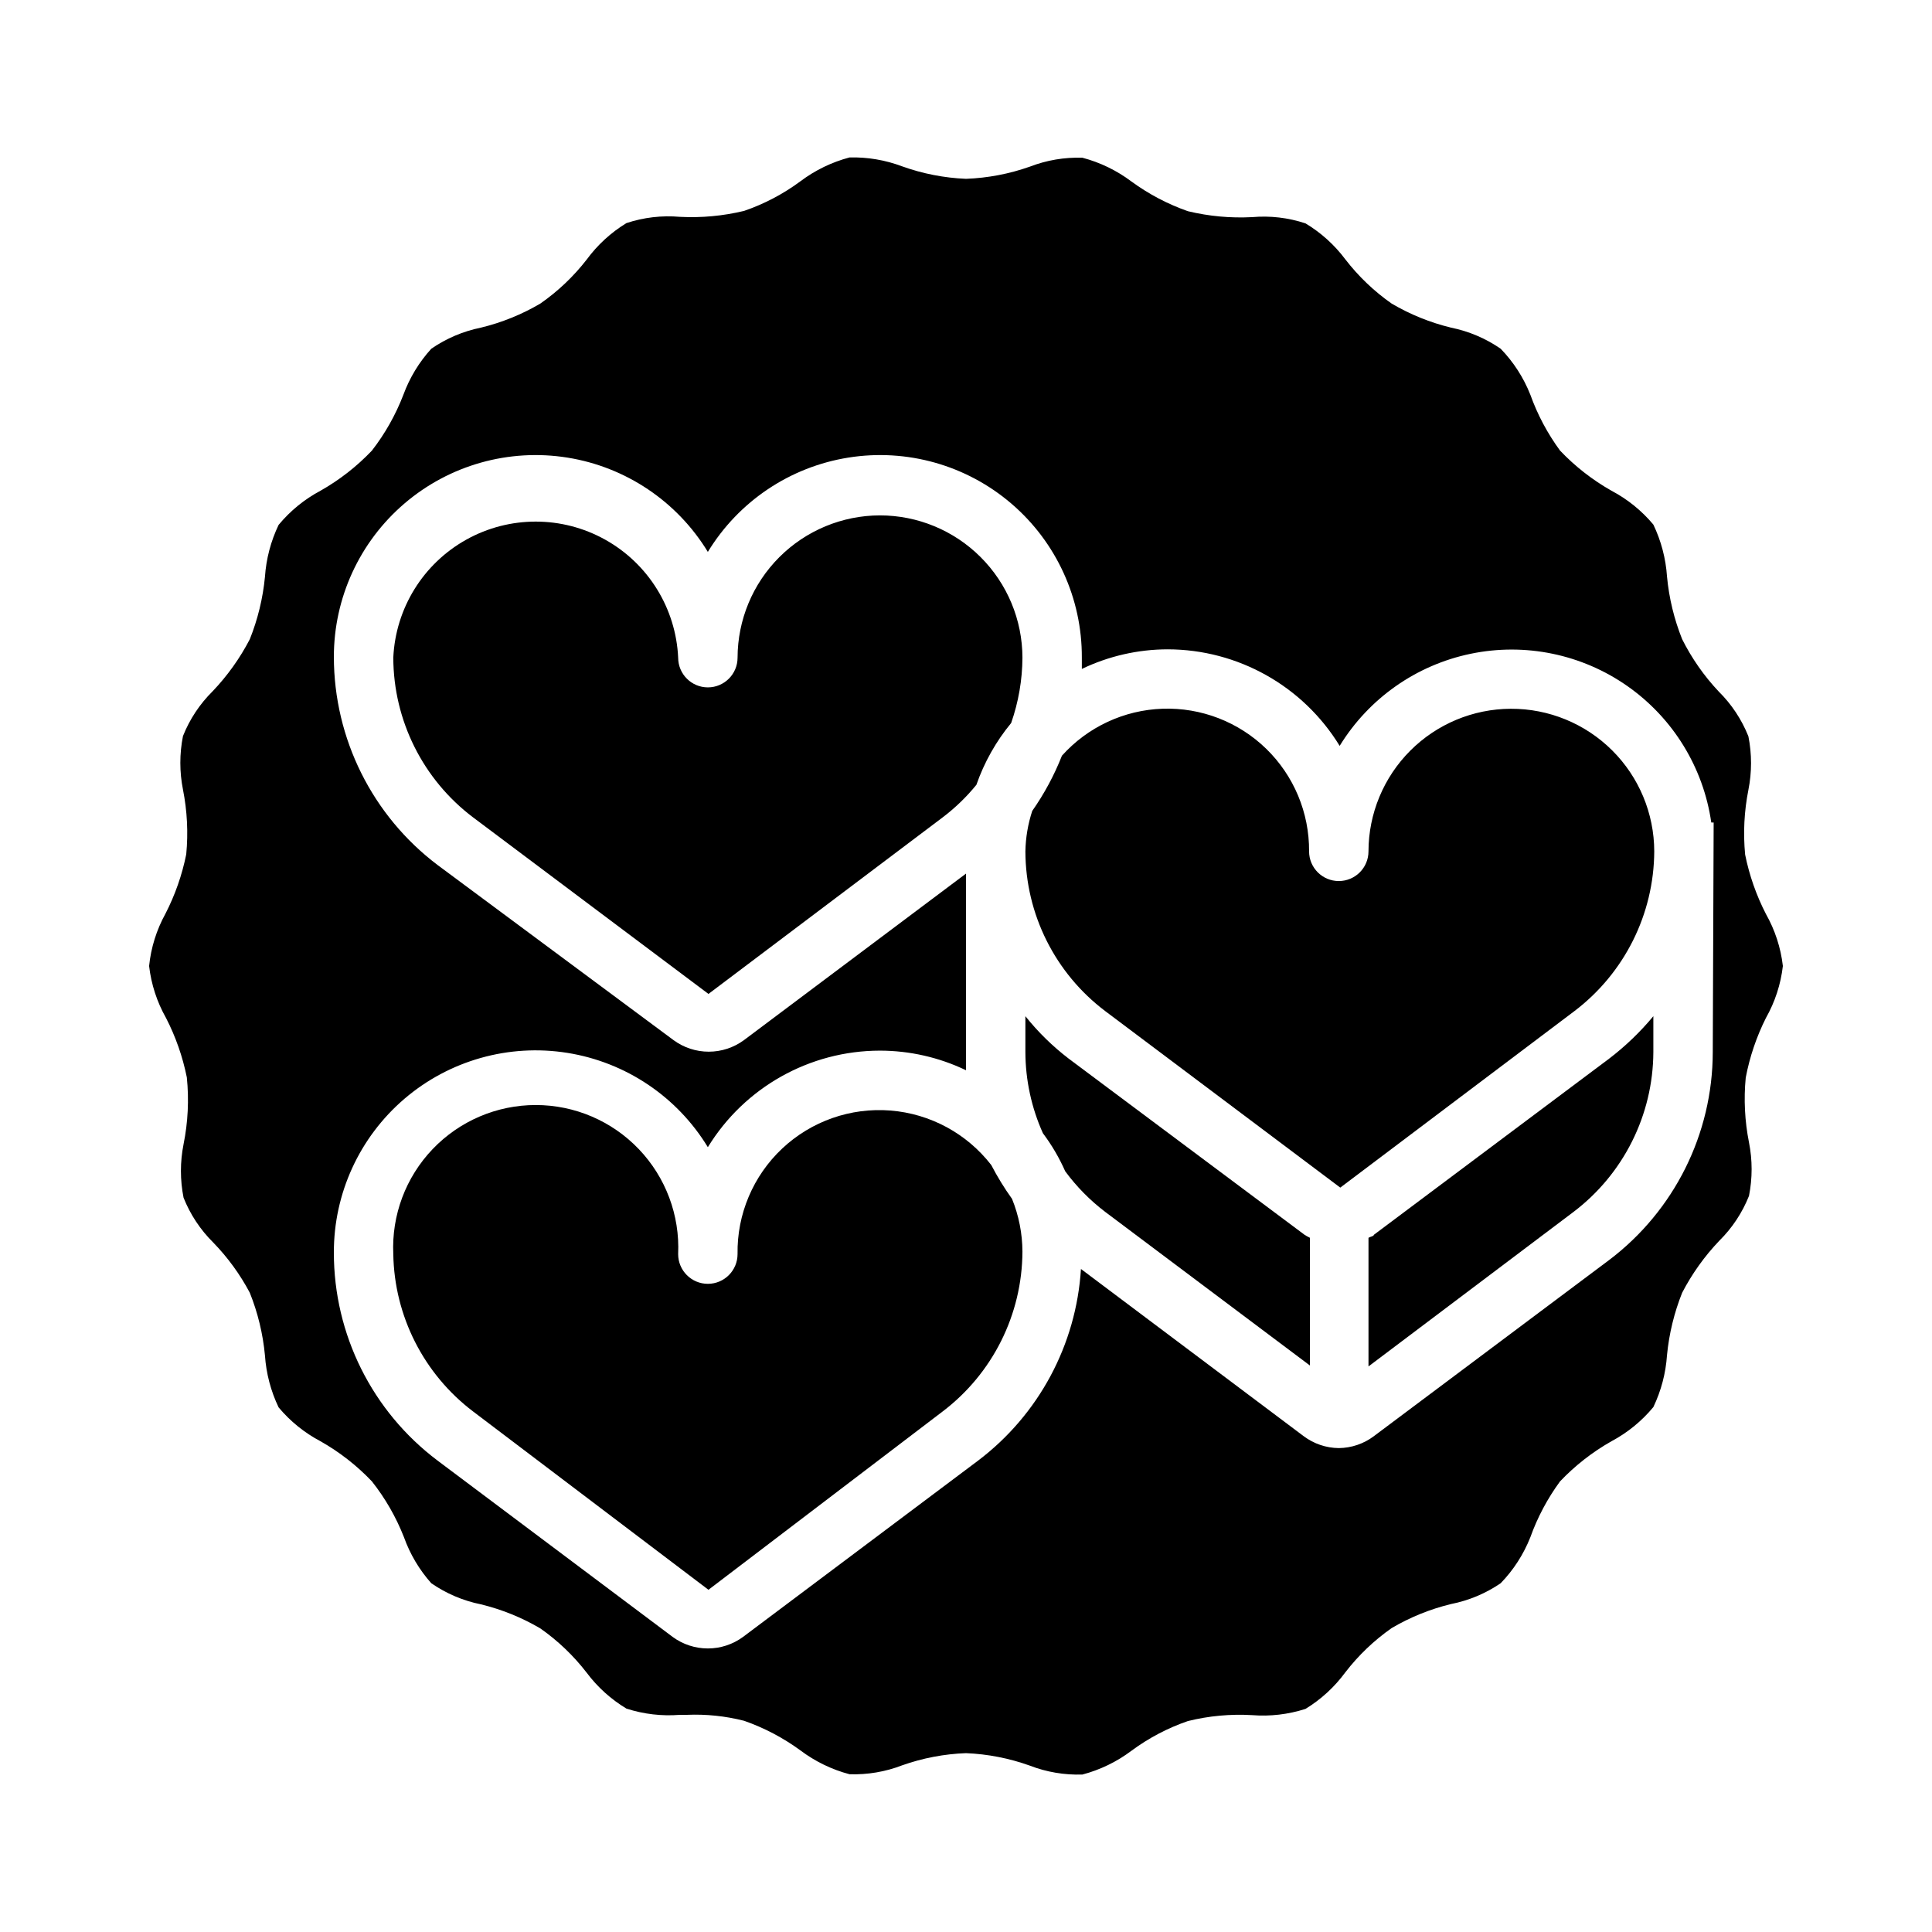
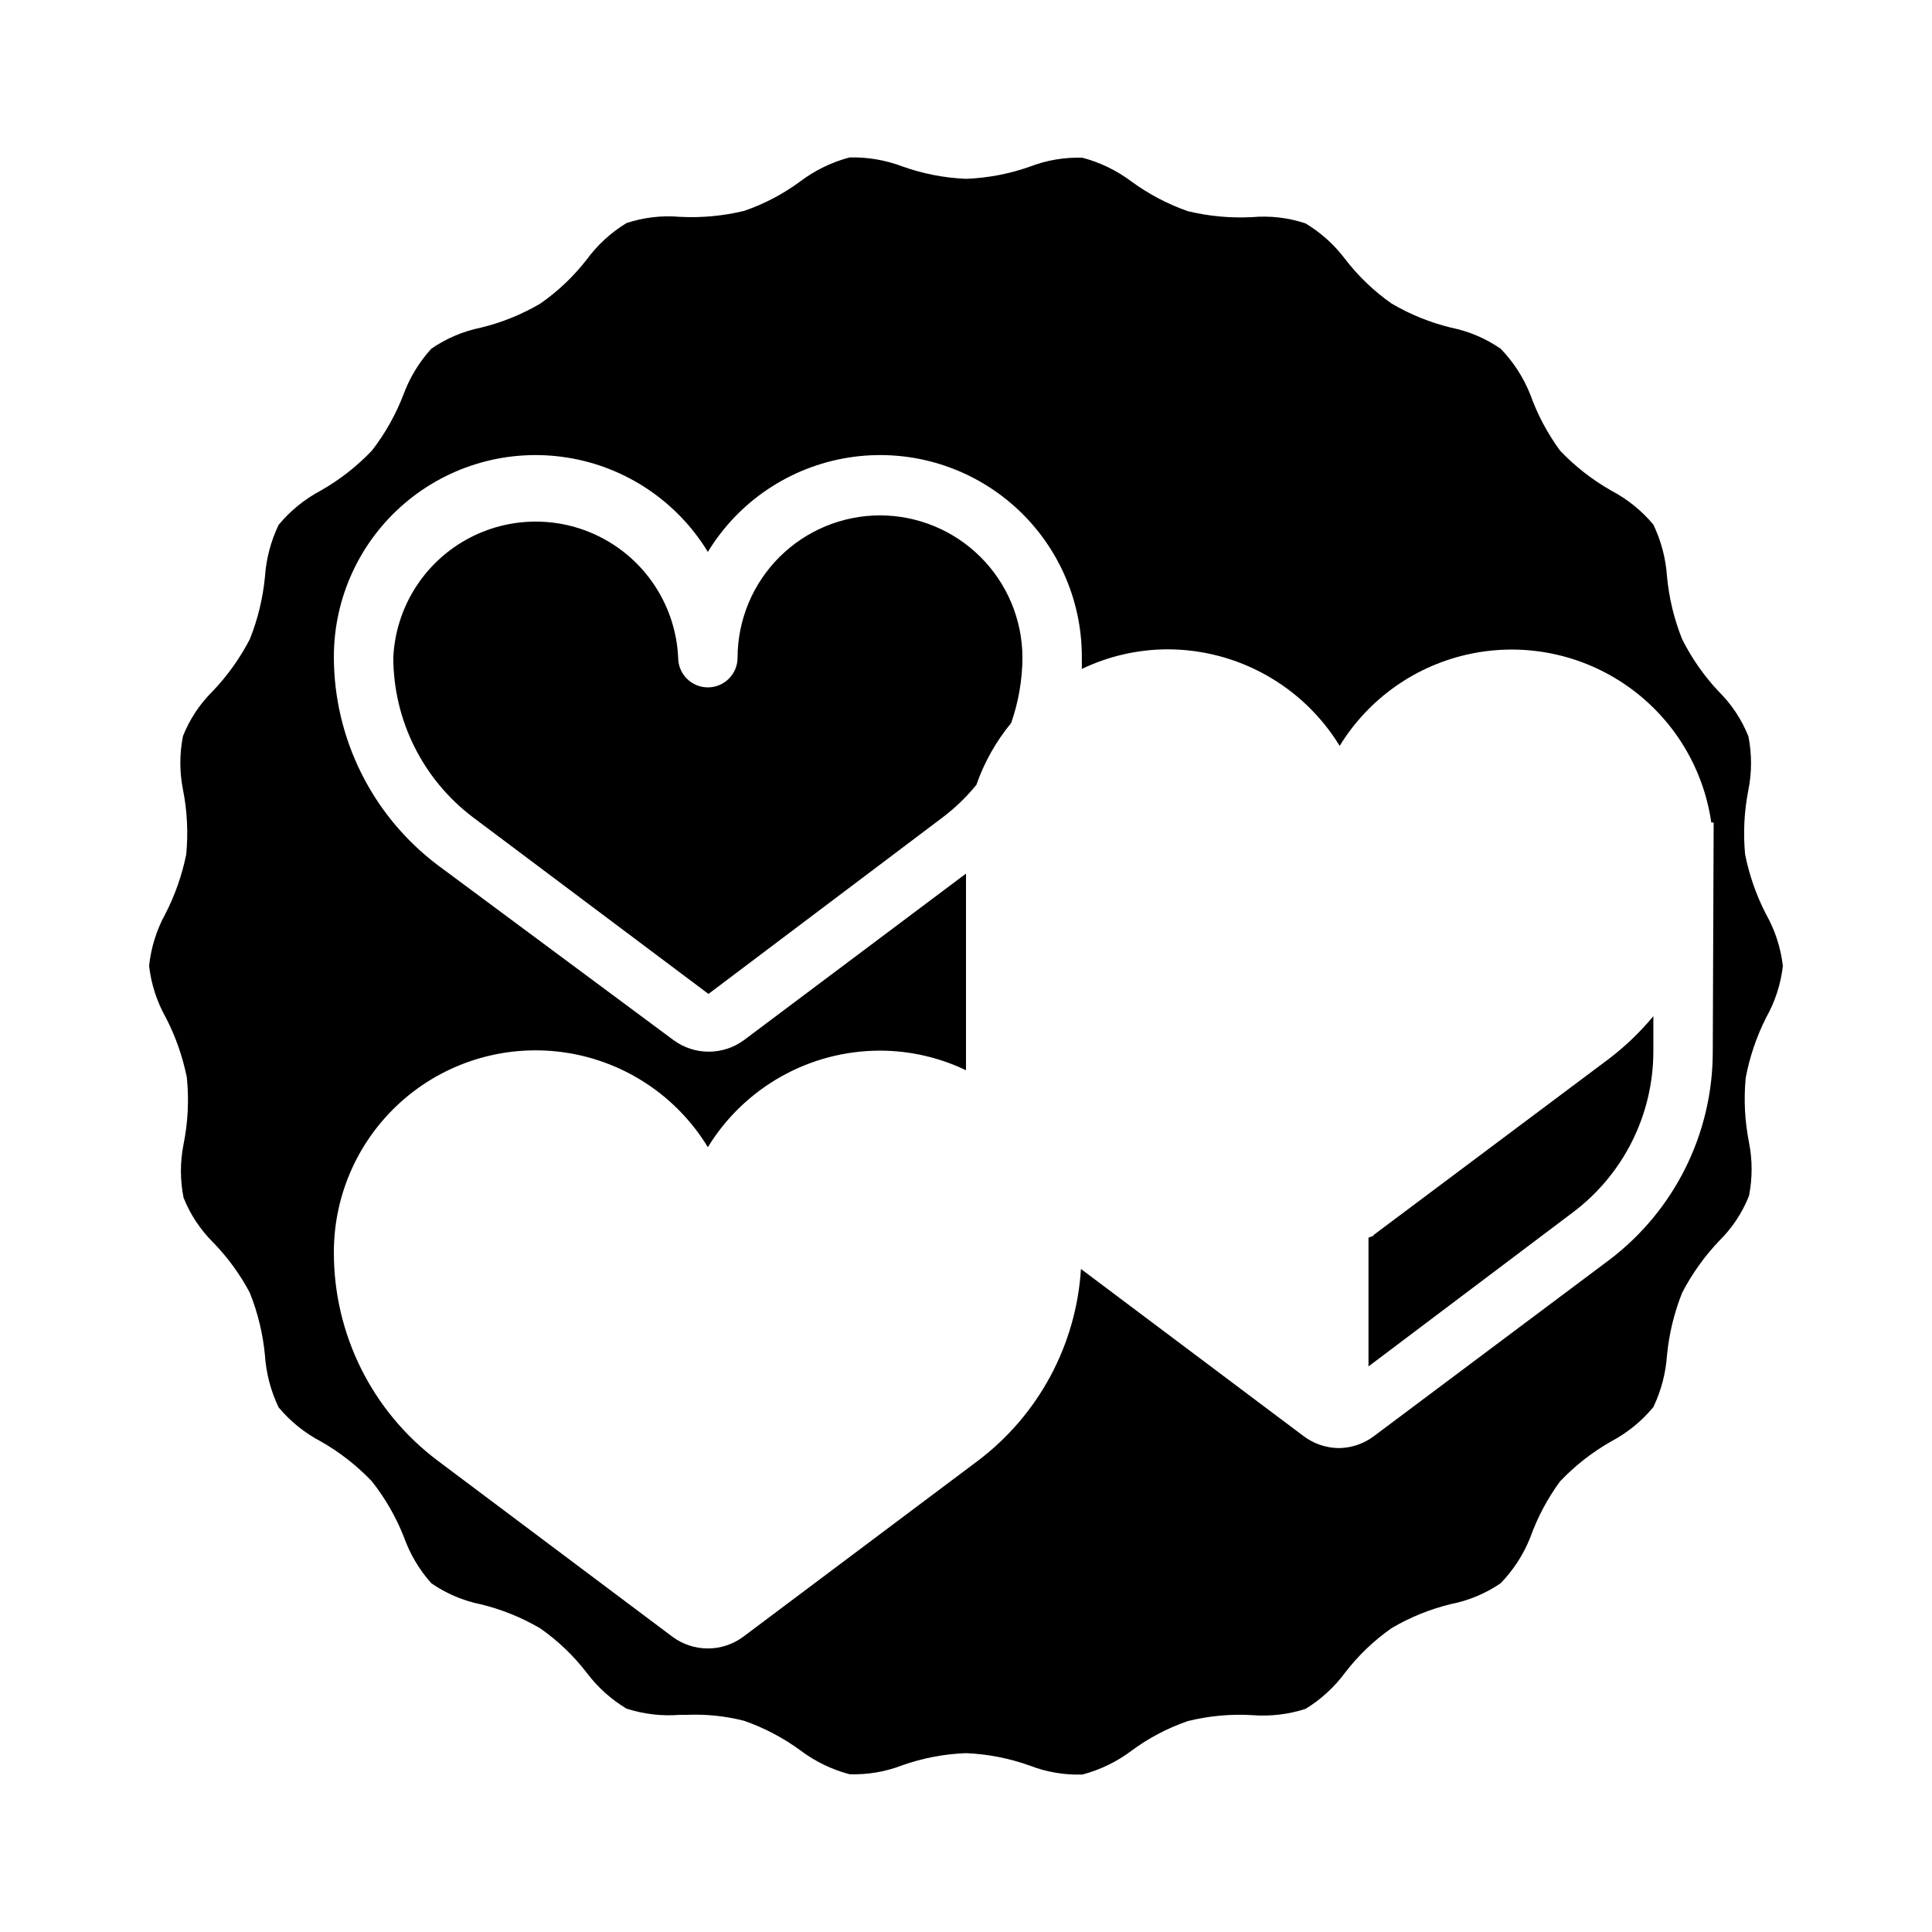
<svg xmlns="http://www.w3.org/2000/svg" fill="#000000" width="800px" height="800px" version="1.1" viewBox="144 144 512 512">
  <g>
    <path d="m570.43 424.56-62.348 46.68c0 0.395-0.945 0.473-1.418 0.789v34.086l54.316-40.934c13.27-10.051 21.098-25.707 21.176-42.352v-9.527c-3.473 4.184-7.406 7.961-11.727 11.258z" />
    <path d="m377.17 280.58c-9.992 0.023-19.57 4.004-26.637 11.07-7.07 7.066-11.047 16.645-11.07 26.637 0 4.348-3.523 7.875-7.871 7.875s-7.871-3.527-7.871-7.875c-0.598-13.074-7.918-24.91-19.355-31.281-11.434-6.371-25.352-6.371-36.785 0s-18.754 18.207-19.352 31.281c0.043 16.656 7.879 32.328 21.176 42.352l62.348 46.762 62.031-46.762c3.328-2.516 6.34-5.422 8.973-8.656 2.074-5.961 5.195-11.504 9.211-16.375 1.945-5.566 2.957-11.422 2.992-17.32-0.023-10.008-4.012-19.598-11.098-26.664-7.082-7.07-16.684-11.043-26.691-11.043z" />
-     <path d="m406.69 452.74c-6.481-8.363-16.188-13.605-26.734-14.438-10.547-0.832-20.953 2.824-28.664 10.07-7.707 7.246-12.004 17.406-11.832 27.98 0 4.348-3.523 7.875-7.871 7.875s-7.871-3.527-7.871-7.875c0.473-10.309-3.297-20.363-10.426-27.824-7.129-7.461-17-11.684-27.32-11.684-10.32 0-20.191 4.223-27.32 11.684s-10.898 17.516-10.426 27.824c0.273 16.422 8.082 31.809 21.176 41.723l62.348 47.234 62.031-47.234c13.266-10.051 21.094-25.707 21.176-42.352-0.016-4.805-0.953-9.559-2.758-14.012-2.047-2.856-3.887-5.856-5.508-8.973z" />
-     <path d="m427.23 424.56c-4.273-3.269-8.133-7.051-11.492-11.258v9.527c0.027 7.41 1.609 14.73 4.644 21.488 2.348 3.125 4.328 6.504 5.906 10.078 3.008 4.086 6.586 7.715 10.625 10.785l54.238 40.699v-33.852c-0.488-0.23-0.961-0.496-1.418-0.785z" />
-     <path d="m544.37 331.83c-10 0.039-19.578 4.035-26.645 11.117-7.066 7.078-11.043 16.664-11.062 26.668 0 4.348-3.523 7.871-7.871 7.871-4.348 0-7.871-3.523-7.871-7.871 0.07-10.227-4.027-20.035-11.352-27.172-7.324-7.133-17.242-10.969-27.461-10.625s-19.855 4.84-26.684 12.449c-2.035 5.172-4.68 10.09-7.871 14.641-1.133 3.461-1.742 7.066-1.812 10.707 0.043 16.652 7.879 32.324 21.176 42.352l62.27 46.762 62.031-46.762c13.266-10.051 21.094-25.707 21.176-42.352-0.023-10.059-4.043-19.691-11.176-26.781-7.133-7.086-16.793-11.047-26.848-11.004z" />
    <path d="m611.99 413.77c2.402-4.246 3.93-8.93 4.488-13.773-0.559-4.848-2.086-9.531-4.488-13.777-2.555-4.969-4.41-10.266-5.512-15.746-0.547-5.731-0.254-11.512 0.867-17.16 0.93-4.676 0.93-9.492 0-14.168-1.777-4.465-4.457-8.512-7.871-11.887-3.883-4.125-7.144-8.793-9.684-13.855-2.129-5.316-3.484-10.91-4.016-16.609-0.32-4.781-1.551-9.457-3.621-13.777-3.078-3.684-6.852-6.734-11.098-8.973-5.039-2.852-9.629-6.434-13.621-10.629-3.324-4.527-5.977-9.512-7.871-14.797-1.797-4.547-4.469-8.691-7.871-12.203-3.961-2.734-8.434-4.633-13.148-5.59-5.531-1.34-10.836-3.488-15.742-6.375-4.664-3.266-8.805-7.219-12.281-11.73-2.867-3.828-6.449-7.062-10.547-9.523-4.562-1.516-9.383-2.078-14.172-1.656-5.711 0.297-11.438-0.234-17.004-1.574-5.344-1.871-10.383-4.523-14.957-7.871-3.879-2.918-8.293-5.055-12.988-6.297-4.754-0.156-9.492 0.648-13.934 2.363-5.445 1.922-11.152 3.012-16.922 3.227-5.777-0.242-11.484-1.355-16.926-3.309-4.449-1.676-9.18-2.477-13.934-2.359-4.695 1.242-9.105 3.379-12.988 6.297-4.551 3.379-9.598 6.031-14.957 7.871-5.562 1.34-11.289 1.871-17.004 1.574-4.785-0.418-9.609 0.145-14.172 1.656-4.113 2.508-7.695 5.797-10.547 9.68-3.481 4.484-7.621 8.41-12.281 11.652-4.906 2.887-10.211 5.035-15.742 6.375-4.715 0.957-9.188 2.856-13.148 5.59-3.231 3.551-5.742 7.695-7.398 12.203-2.043 5.312-4.856 10.301-8.344 14.797-3.992 4.195-8.578 7.777-13.621 10.629-4.254 2.262-8.023 5.34-11.098 9.051-2.07 4.32-3.297 8.996-3.621 13.777-0.547 5.672-1.898 11.238-4.016 16.531-2.613 5.035-5.926 9.672-9.84 13.777-3.414 3.375-6.098 7.422-7.871 11.887-0.93 4.676-0.93 9.492 0 14.168 1.121 5.648 1.414 11.43 0.867 17.16-1.102 5.481-2.957 10.777-5.512 15.746-2.359 4.281-3.832 8.992-4.328 13.855 0.559 4.844 2.082 9.527 4.484 13.773 2.559 4.969 4.41 10.266 5.512 15.746 0.602 5.914 0.309 11.883-0.867 17.711-0.93 4.676-0.93 9.492 0 14.168 1.777 4.465 4.457 8.512 7.871 11.887 3.844 3.957 7.102 8.438 9.684 13.305 2.133 5.316 3.484 10.91 4.016 16.609 0.324 4.781 1.551 9.457 3.621 13.777 3.082 3.684 6.852 6.734 11.098 8.973 5.043 2.852 9.629 6.434 13.621 10.629 3.547 4.488 6.41 9.477 8.5 14.801 1.609 4.492 4.066 8.637 7.242 12.199 3.961 2.734 8.434 4.637 13.148 5.59 5.531 1.344 10.836 3.492 15.742 6.375 4.664 3.266 8.805 7.223 12.281 11.73 2.867 3.828 6.449 7.062 10.547 9.527 4.57 1.477 9.387 2.035 14.172 1.652h1.812-0.004c5.117-0.219 10.234 0.312 15.195 1.574 5.344 1.871 10.387 4.523 14.957 7.871 3.883 2.918 8.293 5.055 12.988 6.297 4.754 0.156 9.496-0.645 13.934-2.359 5.445-1.926 11.152-3.016 16.926-3.231 5.773 0.242 11.48 1.355 16.922 3.309 4.441 1.715 9.18 2.516 13.934 2.359 4.695-1.238 9.109-3.379 12.988-6.297 4.555-3.375 9.598-6.031 14.957-7.871 5.559-1.379 11.289-1.906 17.004-1.574 4.789 0.379 9.602-0.184 14.172-1.652 4.113-2.512 7.695-5.801 10.547-9.684 3.477-4.512 7.617-8.465 12.281-11.73 4.906-2.887 10.211-5.035 15.742-6.375 4.711-0.93 9.184-2.805 13.148-5.512 3.402-3.508 6.074-7.656 7.871-12.199 1.895-5.289 4.547-10.273 7.871-14.801 3.992-4.195 8.582-7.777 13.621-10.629 4.254-2.262 8.023-5.34 11.098-9.051 2.07-4.32 3.301-8.996 3.621-13.777 0.551-5.672 1.902-11.238 4.016-16.531 2.613-5.031 5.926-9.672 9.84-13.773 3.418-3.379 6.098-7.426 7.871-11.887 0.93-4.68 0.93-9.492 0-14.172-1.121-5.648-1.414-11.43-0.863-17.16 1.043-5.496 2.844-10.824 5.352-15.824zm-14.09 9.055c-0.031 21.656-10.199 42.047-27.473 55.102l-62.348 46.68v0.004c-2.684 2.012-5.938 3.113-9.289 3.148-3.352-0.035-6.609-1.137-9.289-3.148l-59.039-44.32c-1.246 20.086-11.195 38.629-27.238 50.773l-62.348 46.762c-2.695 1.969-5.949 3.031-9.289 3.031s-6.594-1.062-9.289-3.031l-62.348-46.762h0.004c-17.316-13.023-27.492-33.438-27.477-55.102-0.043-15.676 6.793-30.578 18.699-40.77 11.91-10.188 27.691-14.637 43.168-12.172 15.48 2.469 29.094 11.605 37.242 24.996 9.715-15.871 26.973-25.559 45.578-25.586 7.902 0.004 15.707 1.777 22.832 5.195v-4.879-47.23l-58.883 44.16c-2.699 1.969-5.949 3.031-9.289 3.031s-6.594-1.062-9.289-3.031l-62.582-46.445c-17.277-13.059-27.445-33.449-27.477-55.105-0.02-15.664 6.828-30.551 18.742-40.723 11.91-10.172 27.684-14.605 43.152-12.133 15.469 2.473 29.07 11.609 37.215 24.988 8.156-13.395 21.781-22.535 37.27-24.996s31.273 2 43.18 12.211c11.906 10.207 18.73 25.129 18.66 40.809v2.992c7.102-3.406 14.875-5.184 22.75-5.195 18.605 0.027 35.867 9.715 45.578 25.586 7.707-12.574 20.266-21.406 34.707-24.406s29.48 0.102 41.555 8.57c12.074 8.465 20.117 21.547 22.219 36.145h0.629z" />
  </g>
</svg>